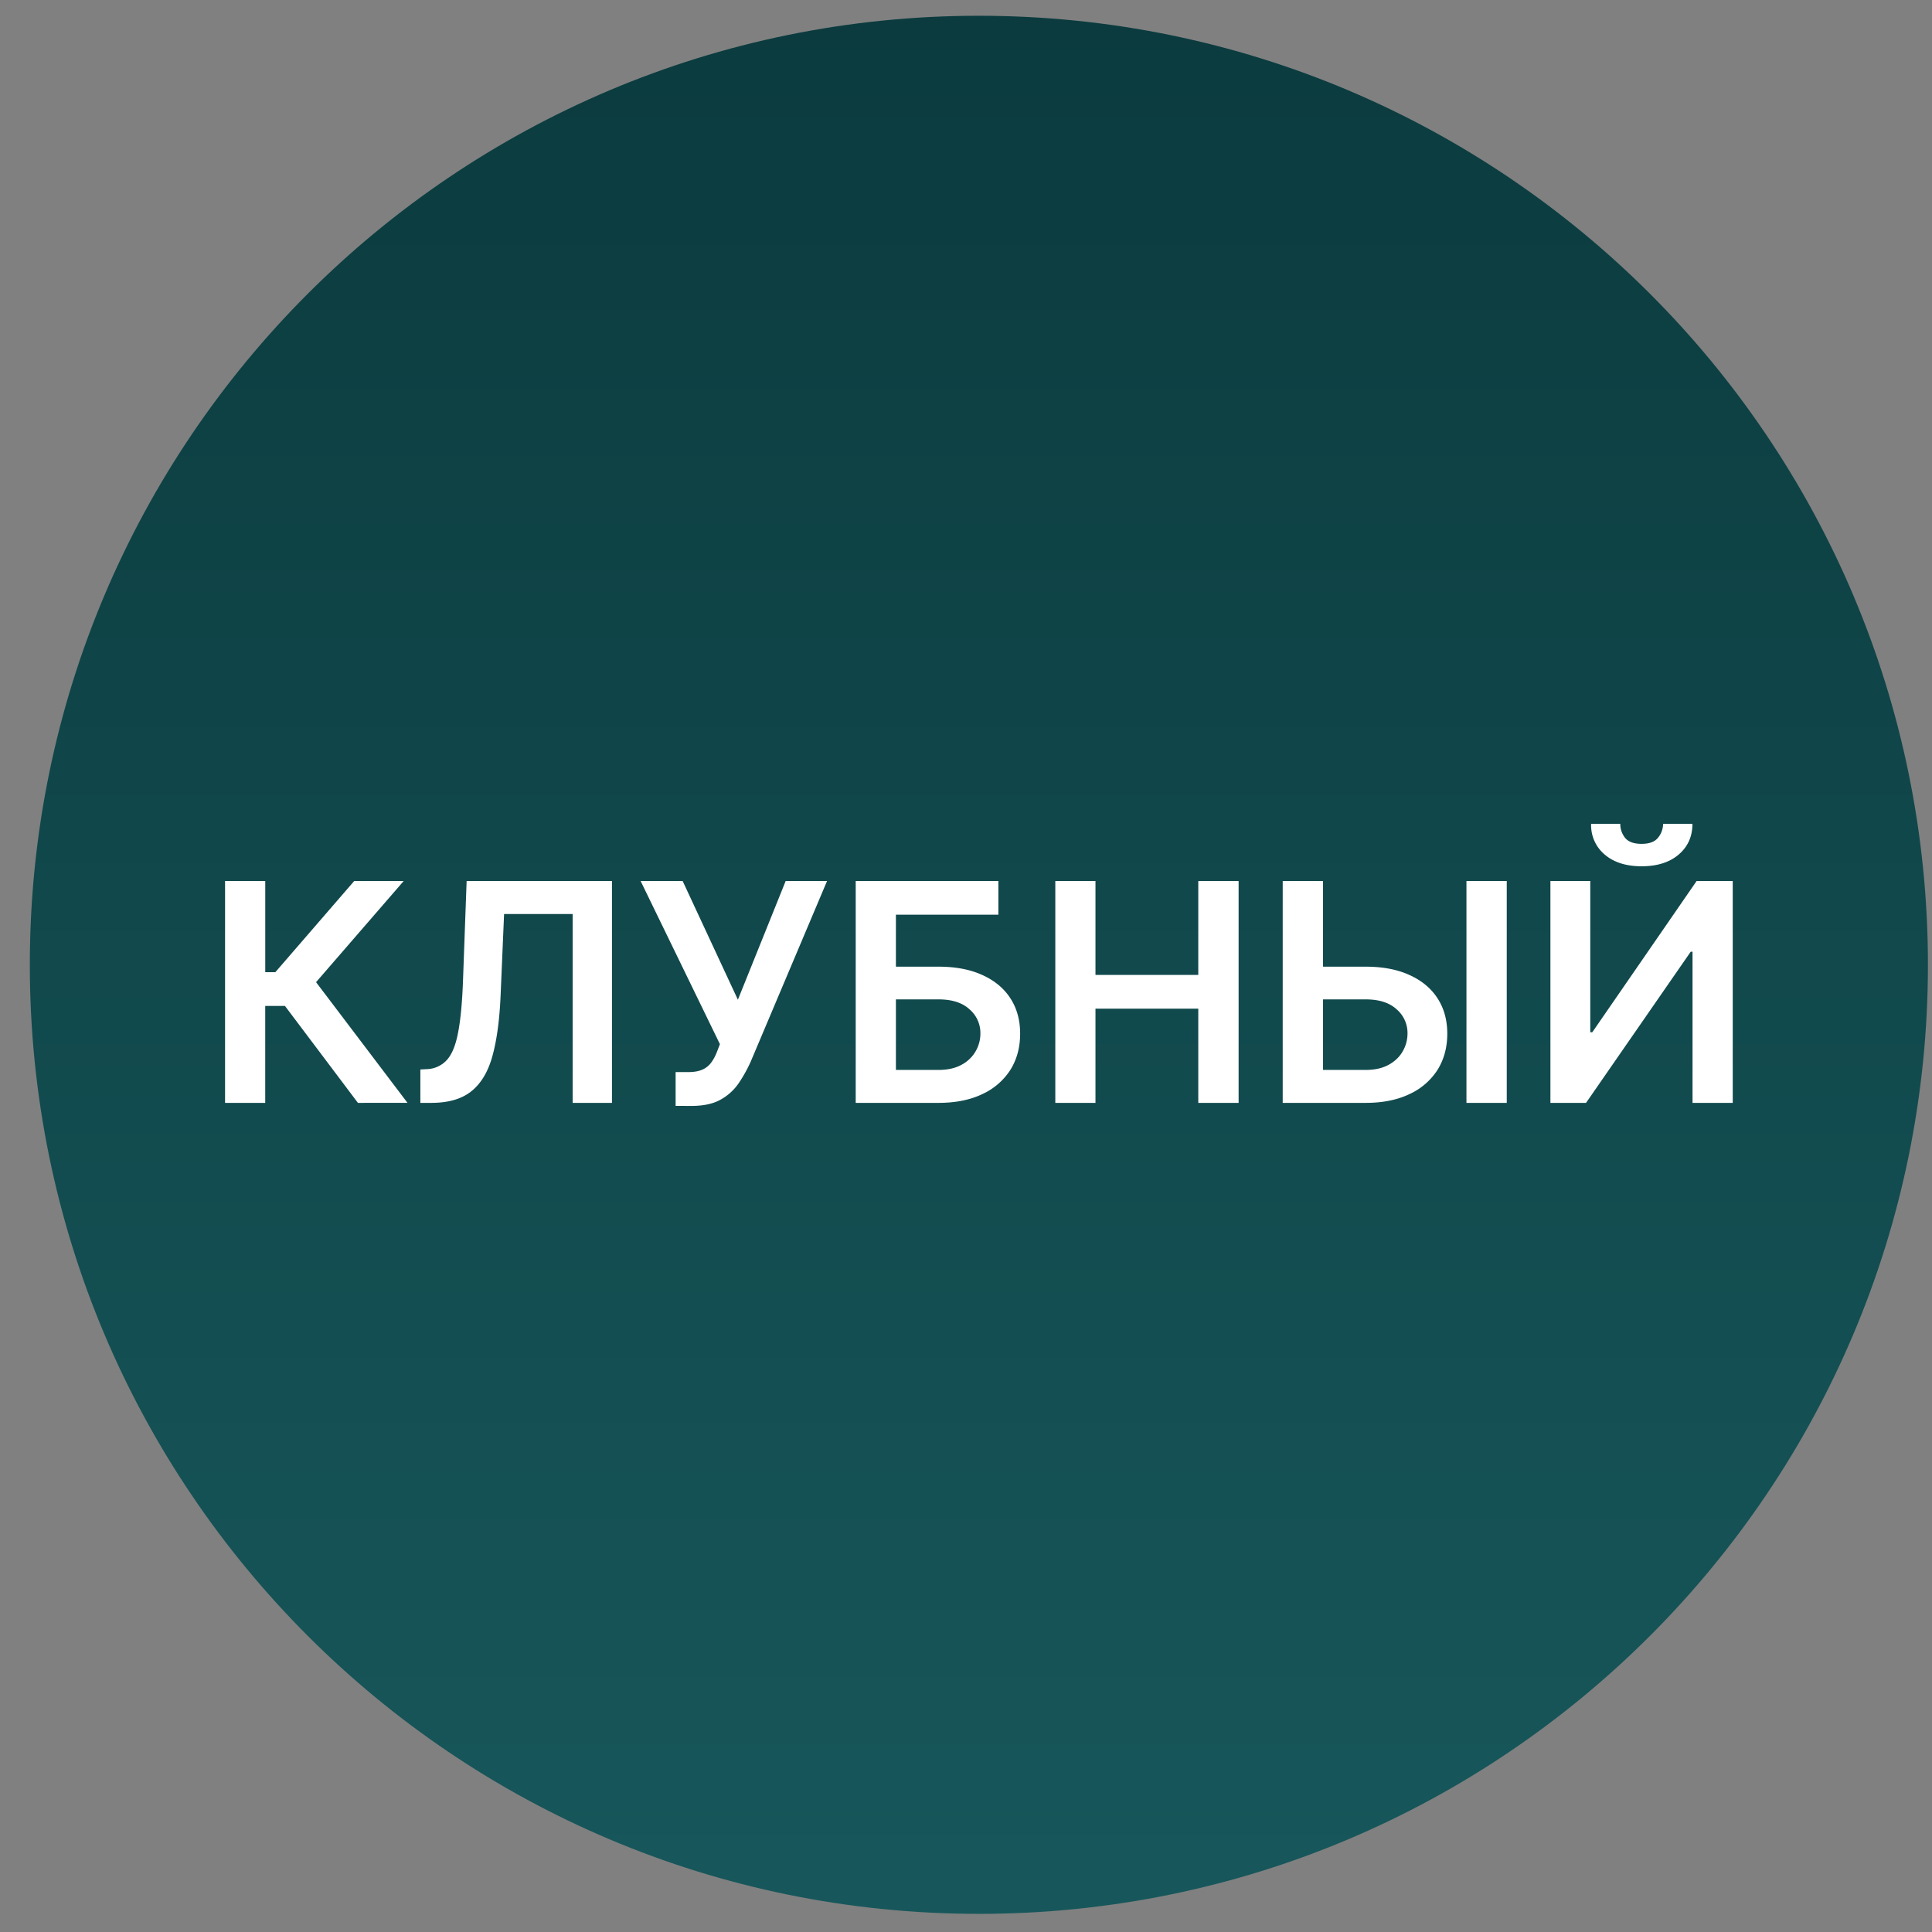
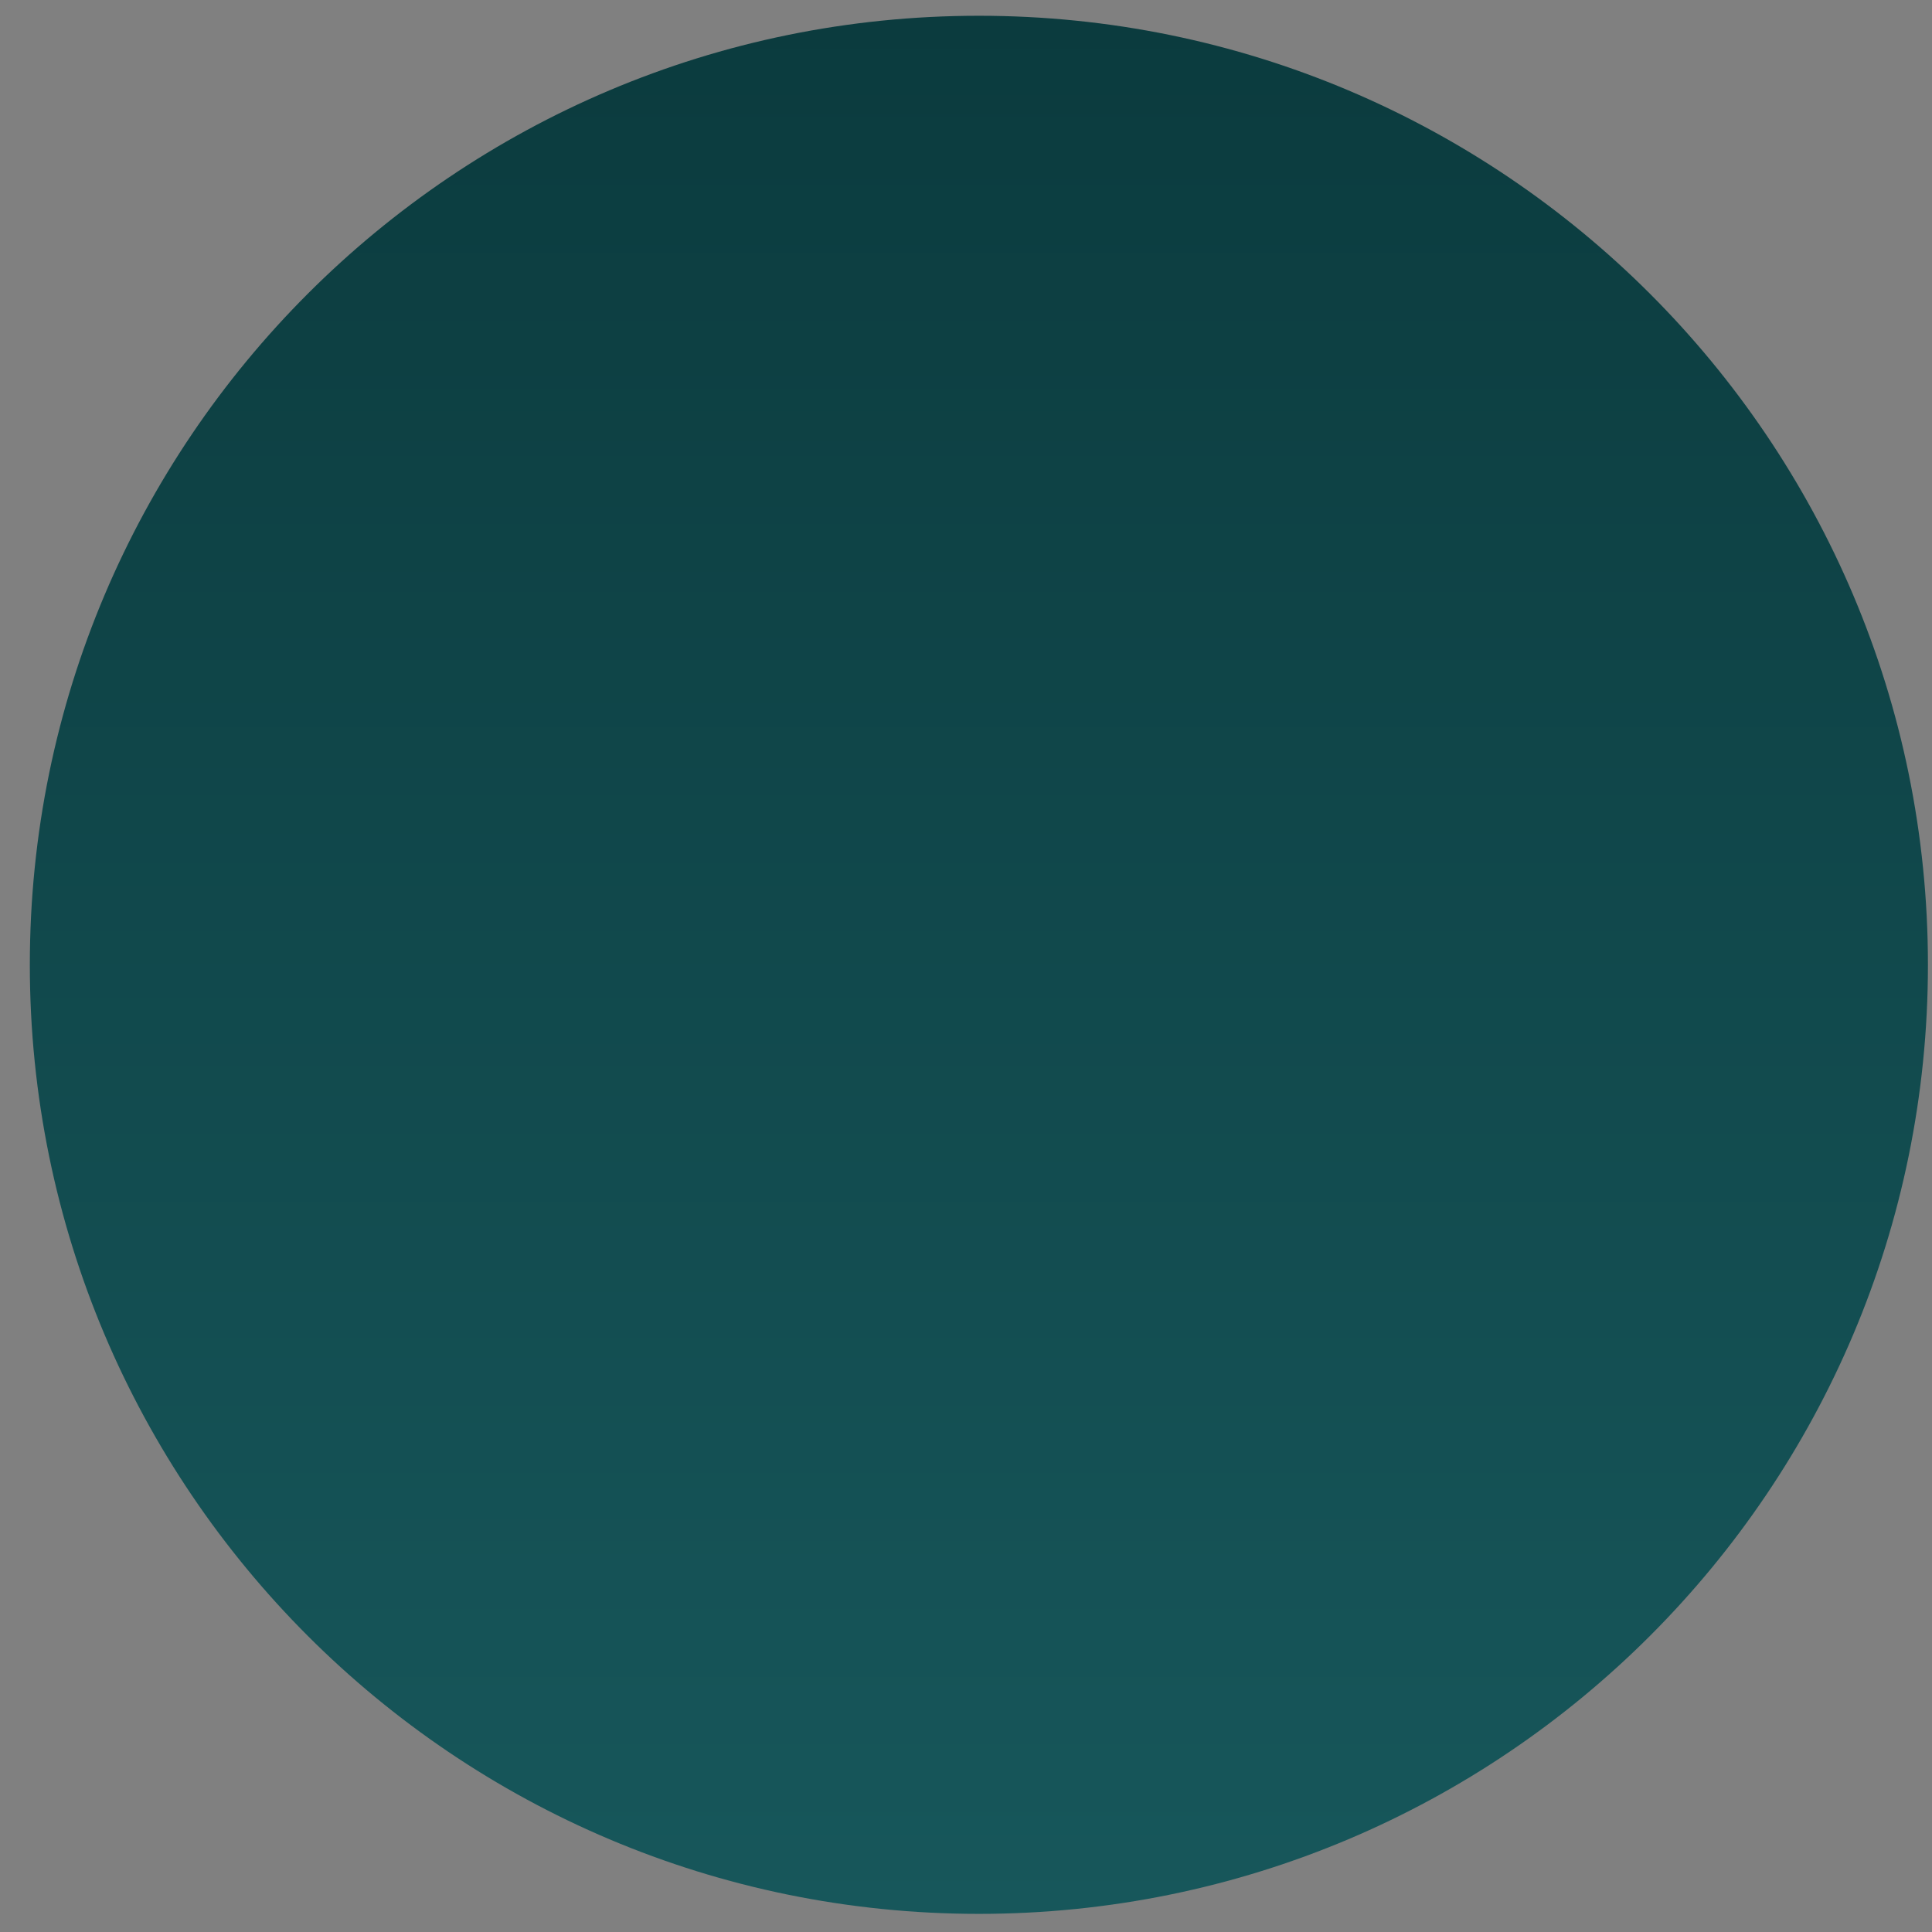
<svg xmlns="http://www.w3.org/2000/svg" width="57" height="57" fill="none" viewBox="0 0 57 57">
  <rect x="0" y="0" width="57" height="57" fill="#808080" stroke="none" />
  <g clip-path="url(#a)">
    <path fill="url(#b)" d="M56.88 28.465c0-15.464-12.536-28-28-28s-28 12.536-28 28 12.536 28 28 28 28-12.536 28-28" />
-     <path fill="#fff" d="m10.56 32.538-2.153-2.86h-.582v2.86H6.64v-6.546h1.186v2.691h.297l2.327-2.69h1.46l-2.585 2.984 2.697 3.56zM12.402 32.538v-.985l.185-.01a.83.83 0 0 0 .598-.271q.224-.25.329-.802.108-.553.144-1.483l.109-2.995h4.288v6.546h-1.16v-5.571h-2.023l-.102 2.387q-.045 1.074-.236 1.78-.19.707-.62 1.055-.428.35-1.193.349zM19.933 32.627v-.997h.374q.253 0 .416-.073a.64.64 0 0 0 .262-.211q.101-.138.17-.32l.085-.22-2.34-4.814h1.24l1.63 3.503 1.41-3.503h1.221l-2.256 5.337q-.157.346-.361.643a1.56 1.56 0 0 1-.534.476q-.325.18-.85.18zM25.246 32.538v-6.546h4.209v.994h-3.023v1.534h1.262q.75 0 1.288.246.54.243.828.688t.287 1.045q0 .603-.287 1.064a1.94 1.94 0 0 1-.828.716q-.537.258-1.288.259zm1.186-.972h1.262q.396 0 .671-.15a1.04 1.04 0 0 0 .56-.93.92.92 0 0 0-.32-.707q-.317-.293-.911-.294h-1.262zM31.135 32.538v-6.546h1.185v2.771h3.033v-2.77h1.19v6.545h-1.19v-2.78H32.32v2.78zM38.634 28.52h1.662q.75 0 1.288.246.54.243.828.688t.287 1.045q0 .603-.287 1.064a1.94 1.94 0 0 1-.828.716q-.537.258-1.288.259h-2.452v-6.546h1.19v5.574h1.262q.396 0 .671-.15t.416-.396q.143-.247.143-.534a.92.92 0 0 0-.32-.707q-.316-.293-.91-.294h-1.662zm5.82-2.528v6.546h-1.189v-6.546zM45.742 25.992h1.176v4.462h.06l3.078-4.462h1.065v6.546h-1.186v-4.459h-.054l-3.088 4.459h-1.051zm3.324-1.687h.866q0 .56-.406.907-.403.345-1.093.346-.684 0-1.09-.346a1.13 1.13 0 0 1-.4-.907h.86q0 .23.14.412.145.18.49.179.339 0 .483-.179a.65.65 0 0 0 .15-.412" />
  </g>
  <defs>
    <linearGradient id="b" x1="28.88" x2="28.88" y1=".465" y2="56.465" gradientUnits="userSpaceOnUse">
      <stop stop-color="#0b3b3e" />
      <stop offset="1" stop-color="#17575b" />
    </linearGradient>
    <clipPath id="a">
      <path fill="#fff" d="M.88.465h56v56h-56z" />
    </clipPath>
  </defs>
</svg>